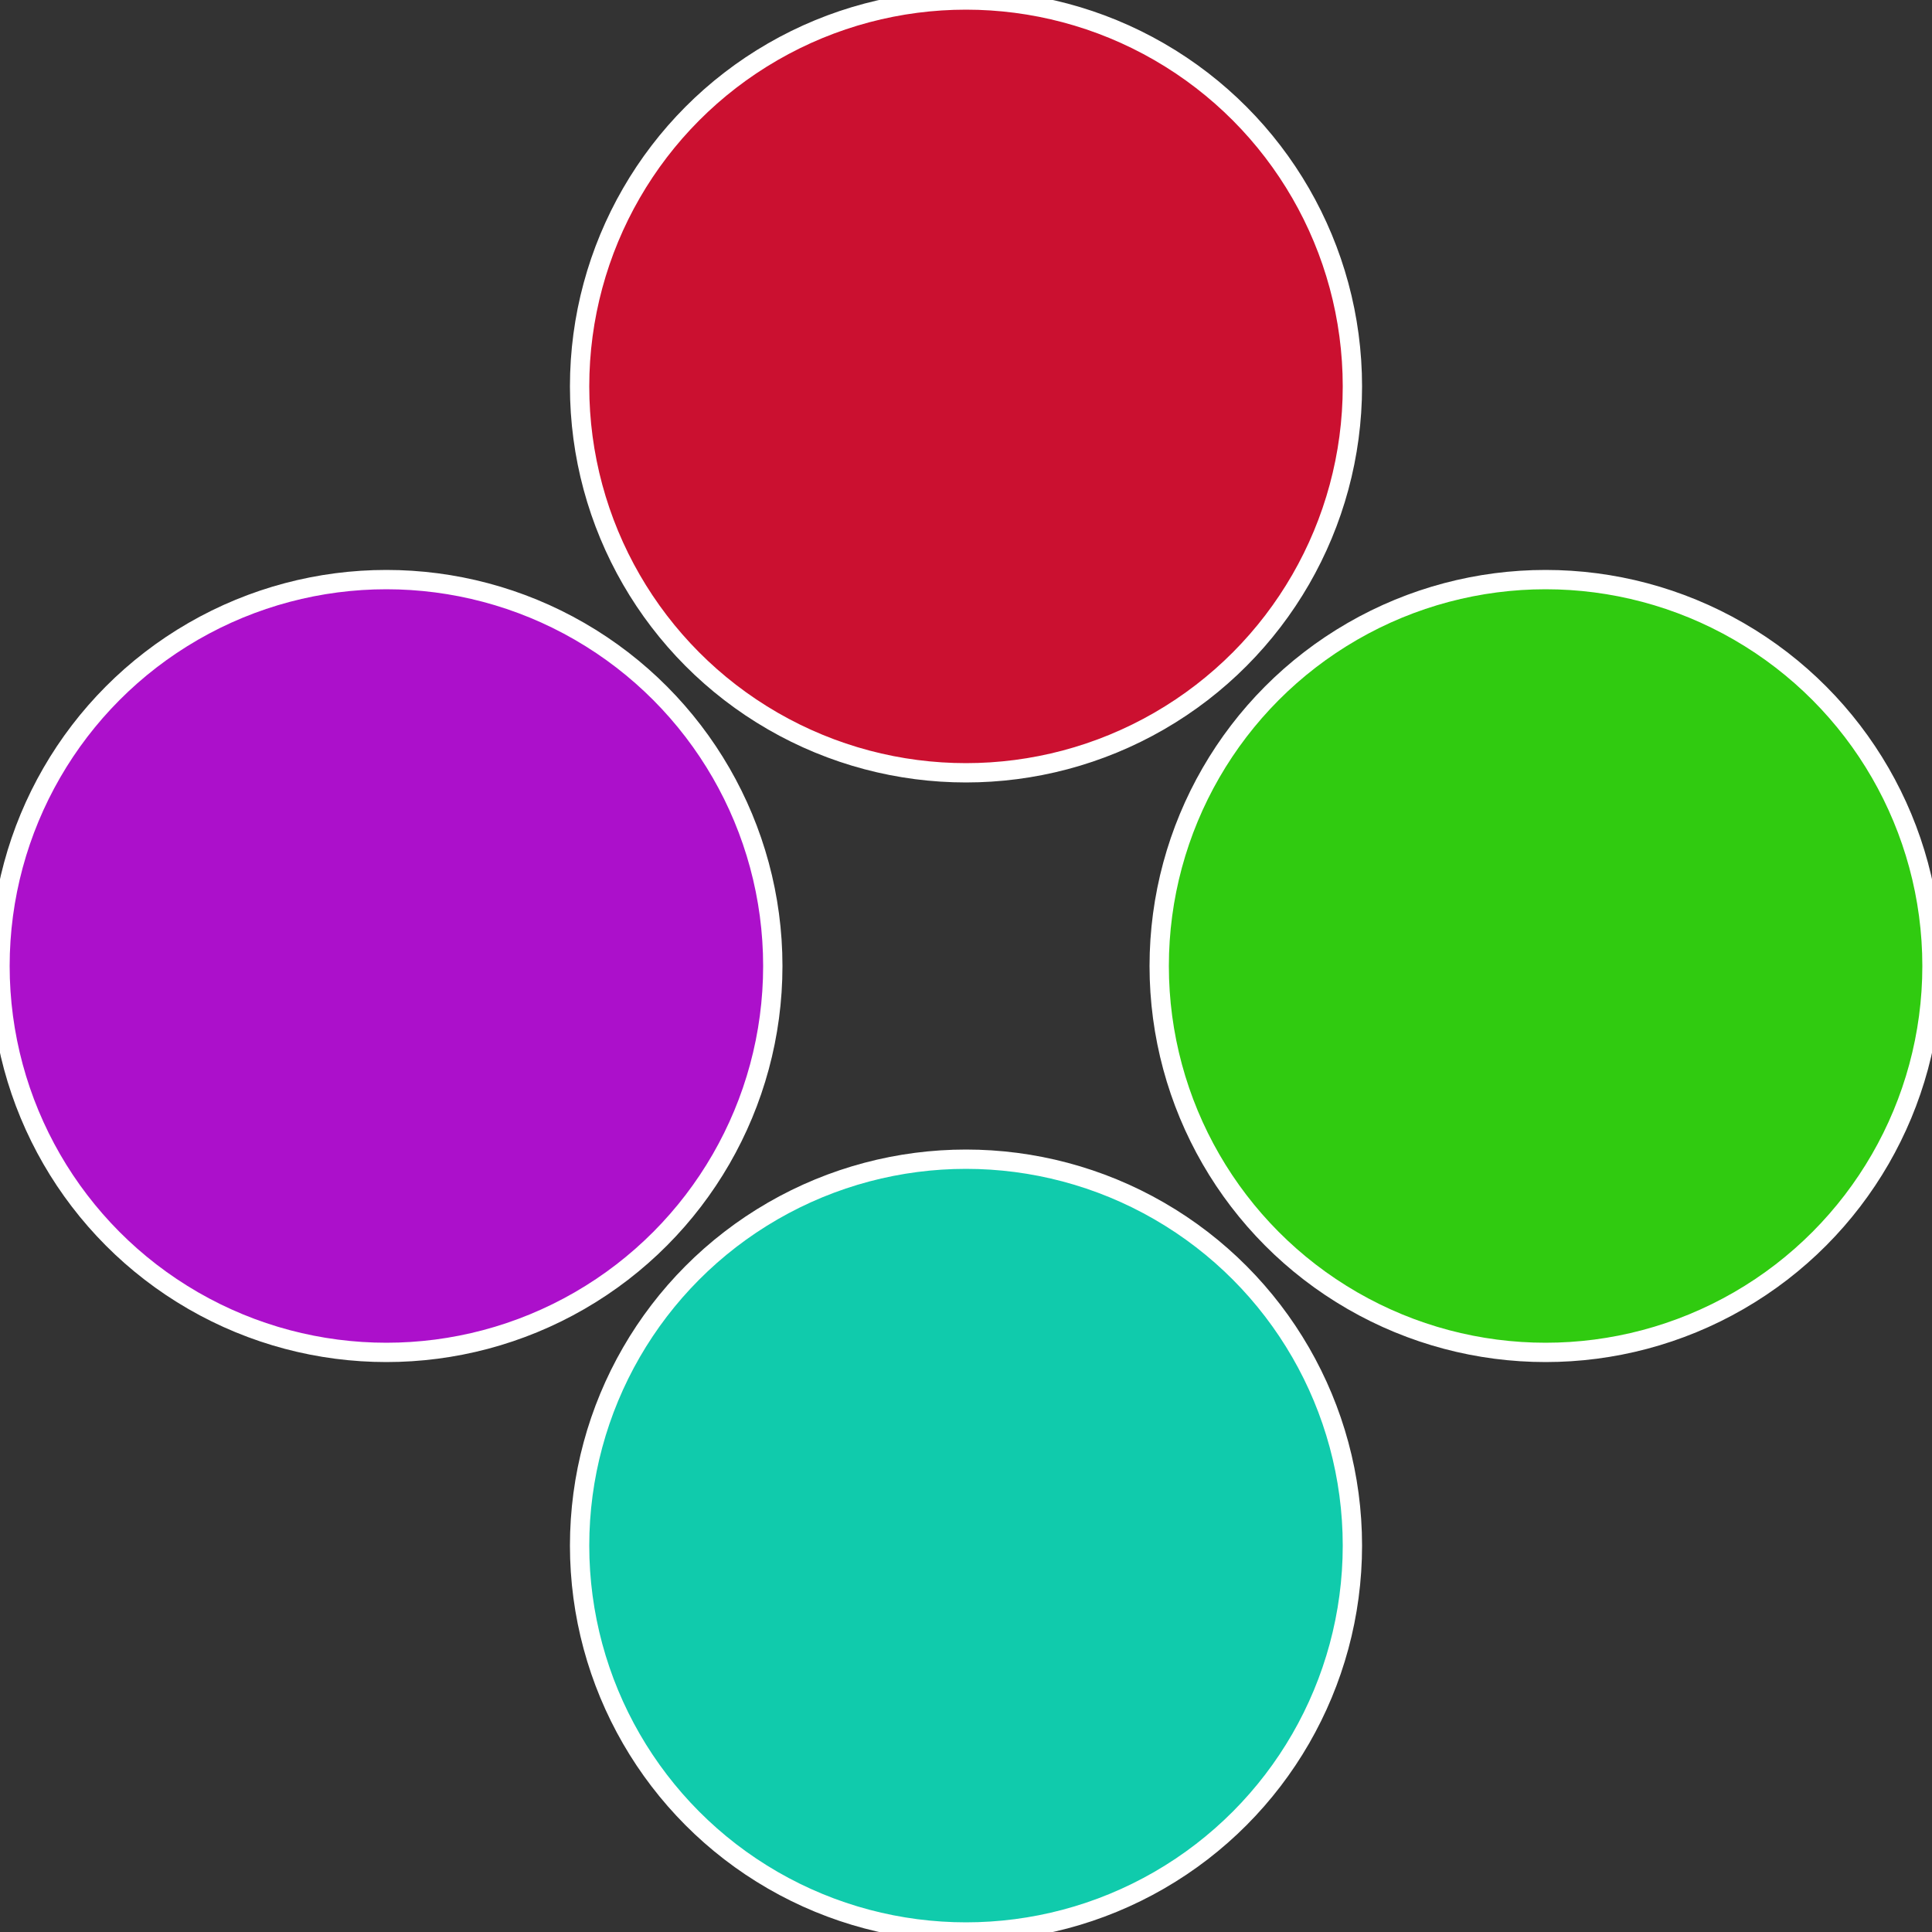
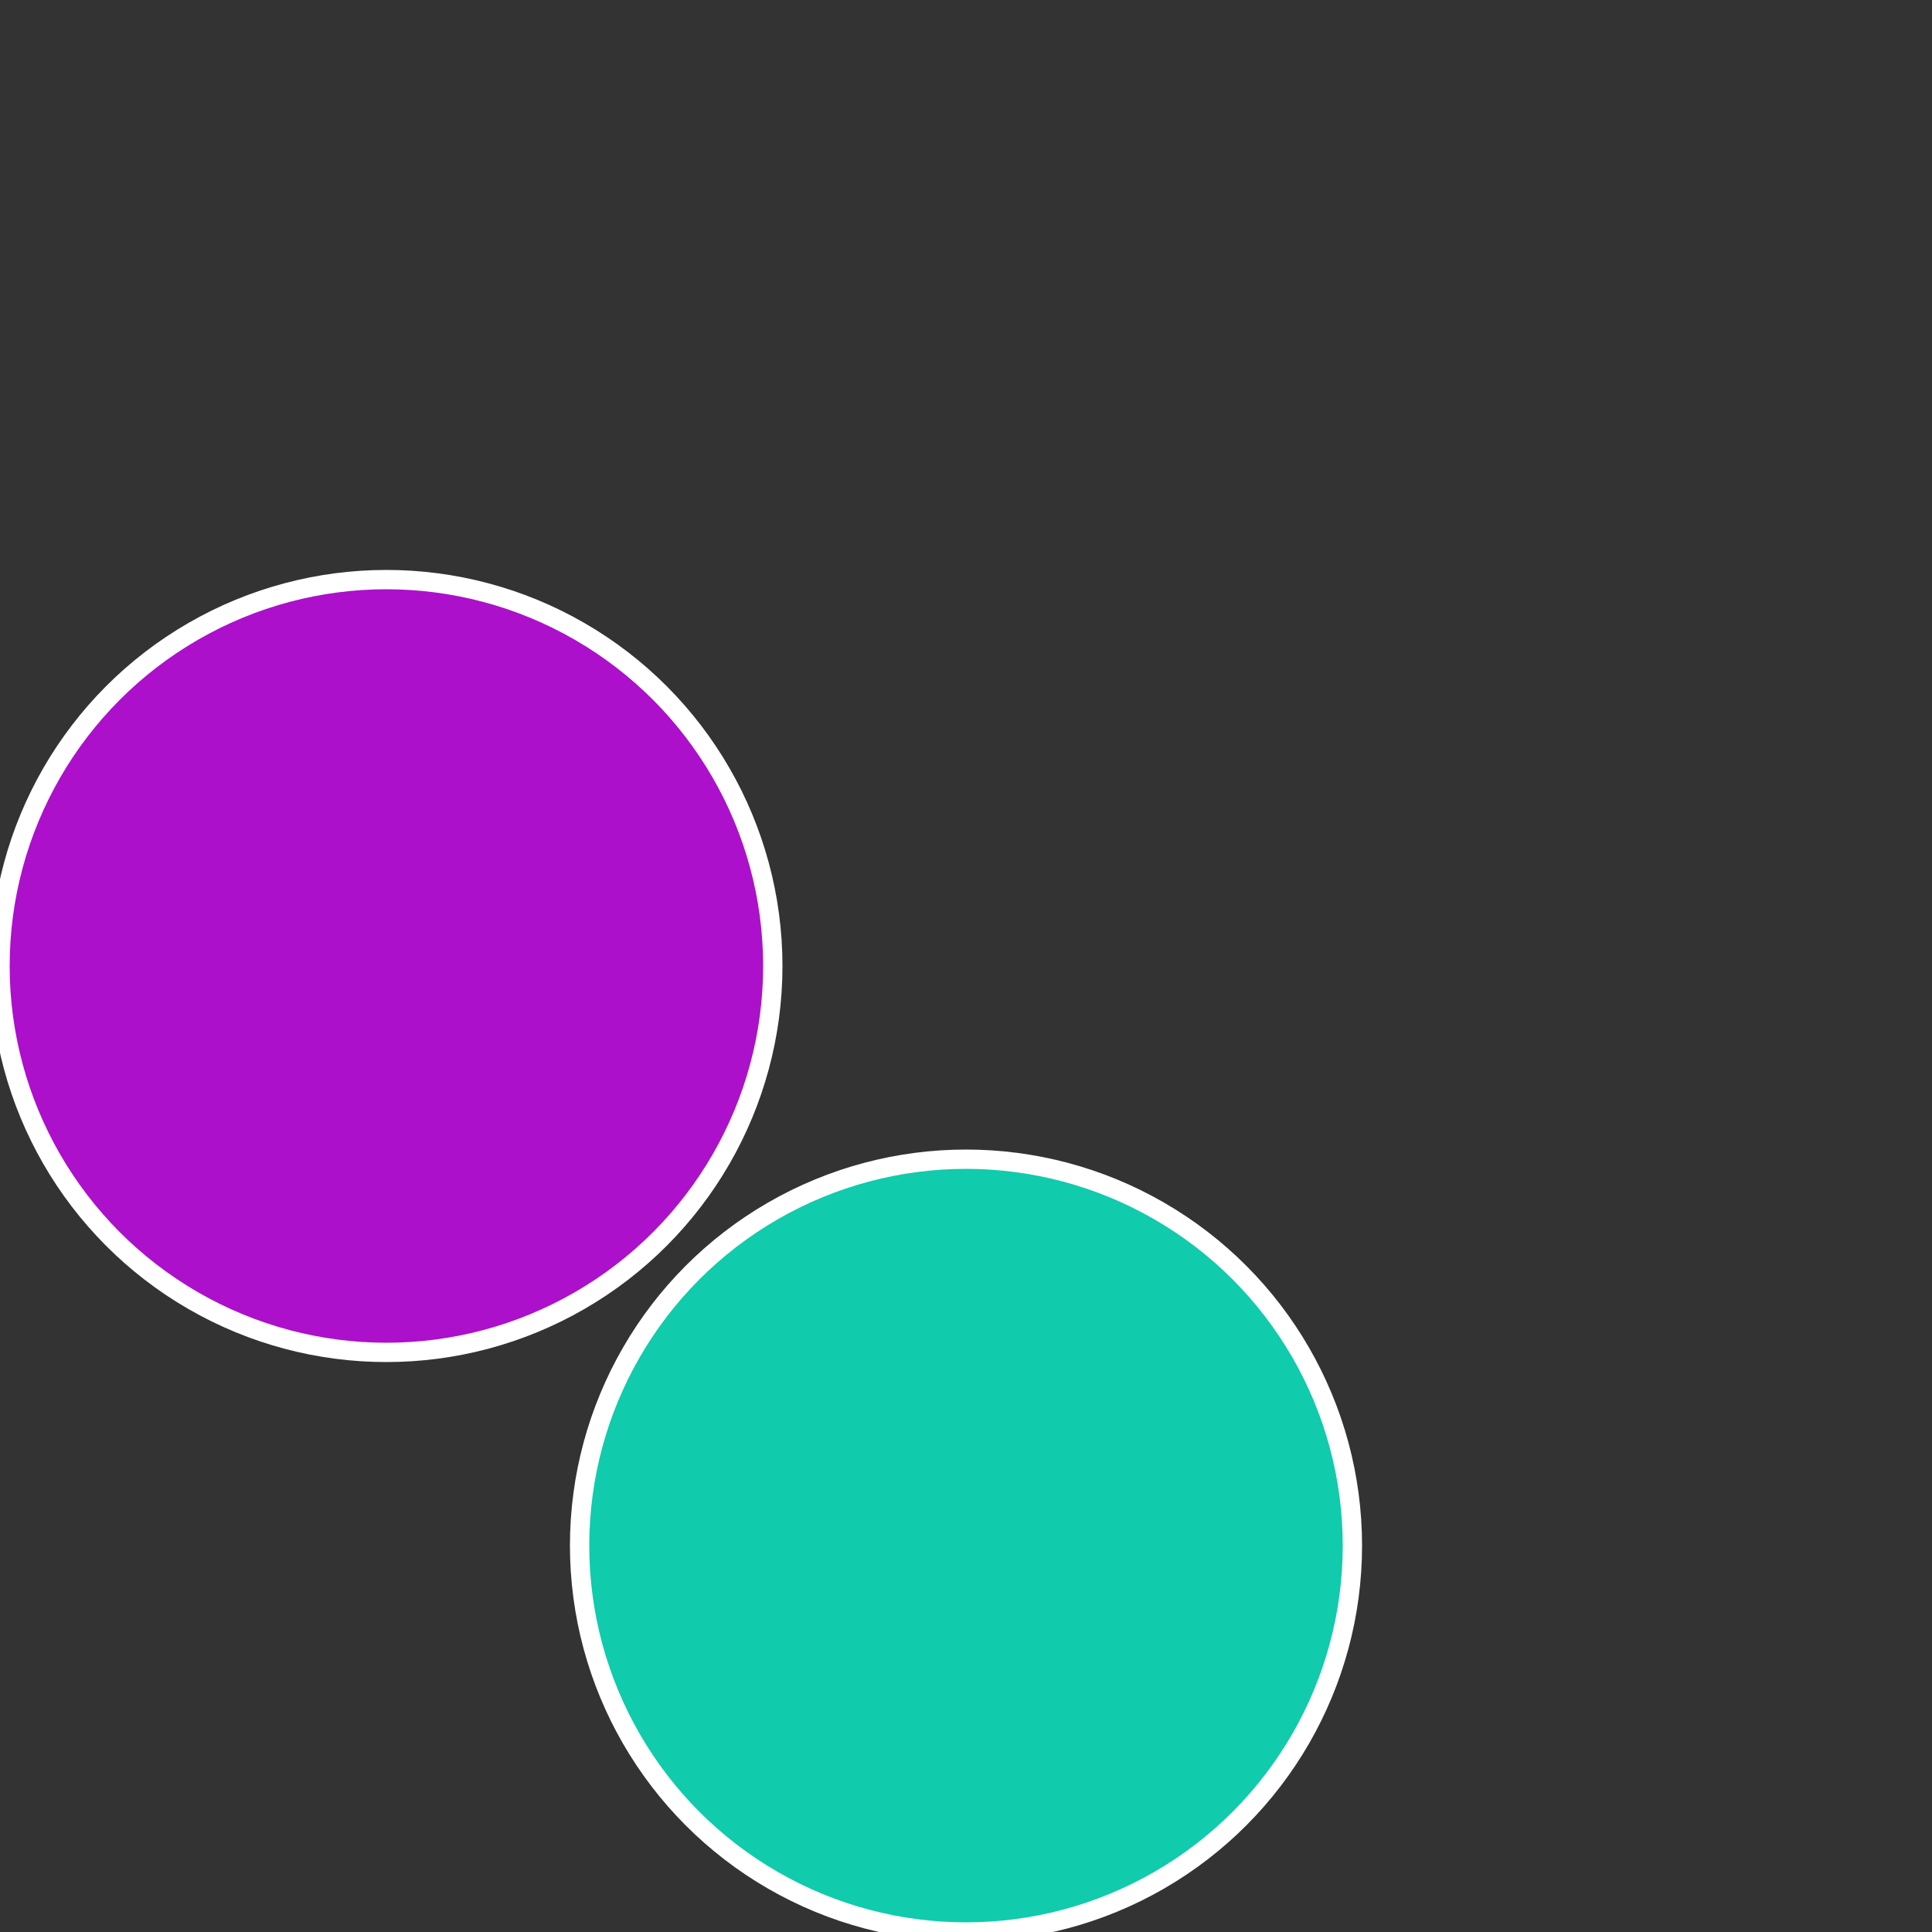
<svg xmlns="http://www.w3.org/2000/svg" width="500" height="500" viewBox="-1 -1 2 2">
  <rect x="-1" y="-1" width="2" height="2" fill="#333333" stroke="none" />
-   <circle cx="0.6" cy="0" r="0.4" fill="#30cb10" stroke="#fff" stroke-width="1%" />
  <circle cx="3.6739403974421E-17" cy="0.6" r="0.4" fill="#10cbac" stroke="#fff" stroke-width="1%" />
  <circle cx="-0.6" cy="7.3478807948841E-17" r="0.4" fill="#ac10cb" stroke="#fff" stroke-width="1%" />
-   <circle cx="-1.1021821192326E-16" cy="-0.6" r="0.4" fill="#cb1030" stroke="#fff" stroke-width="1%" />
</svg>